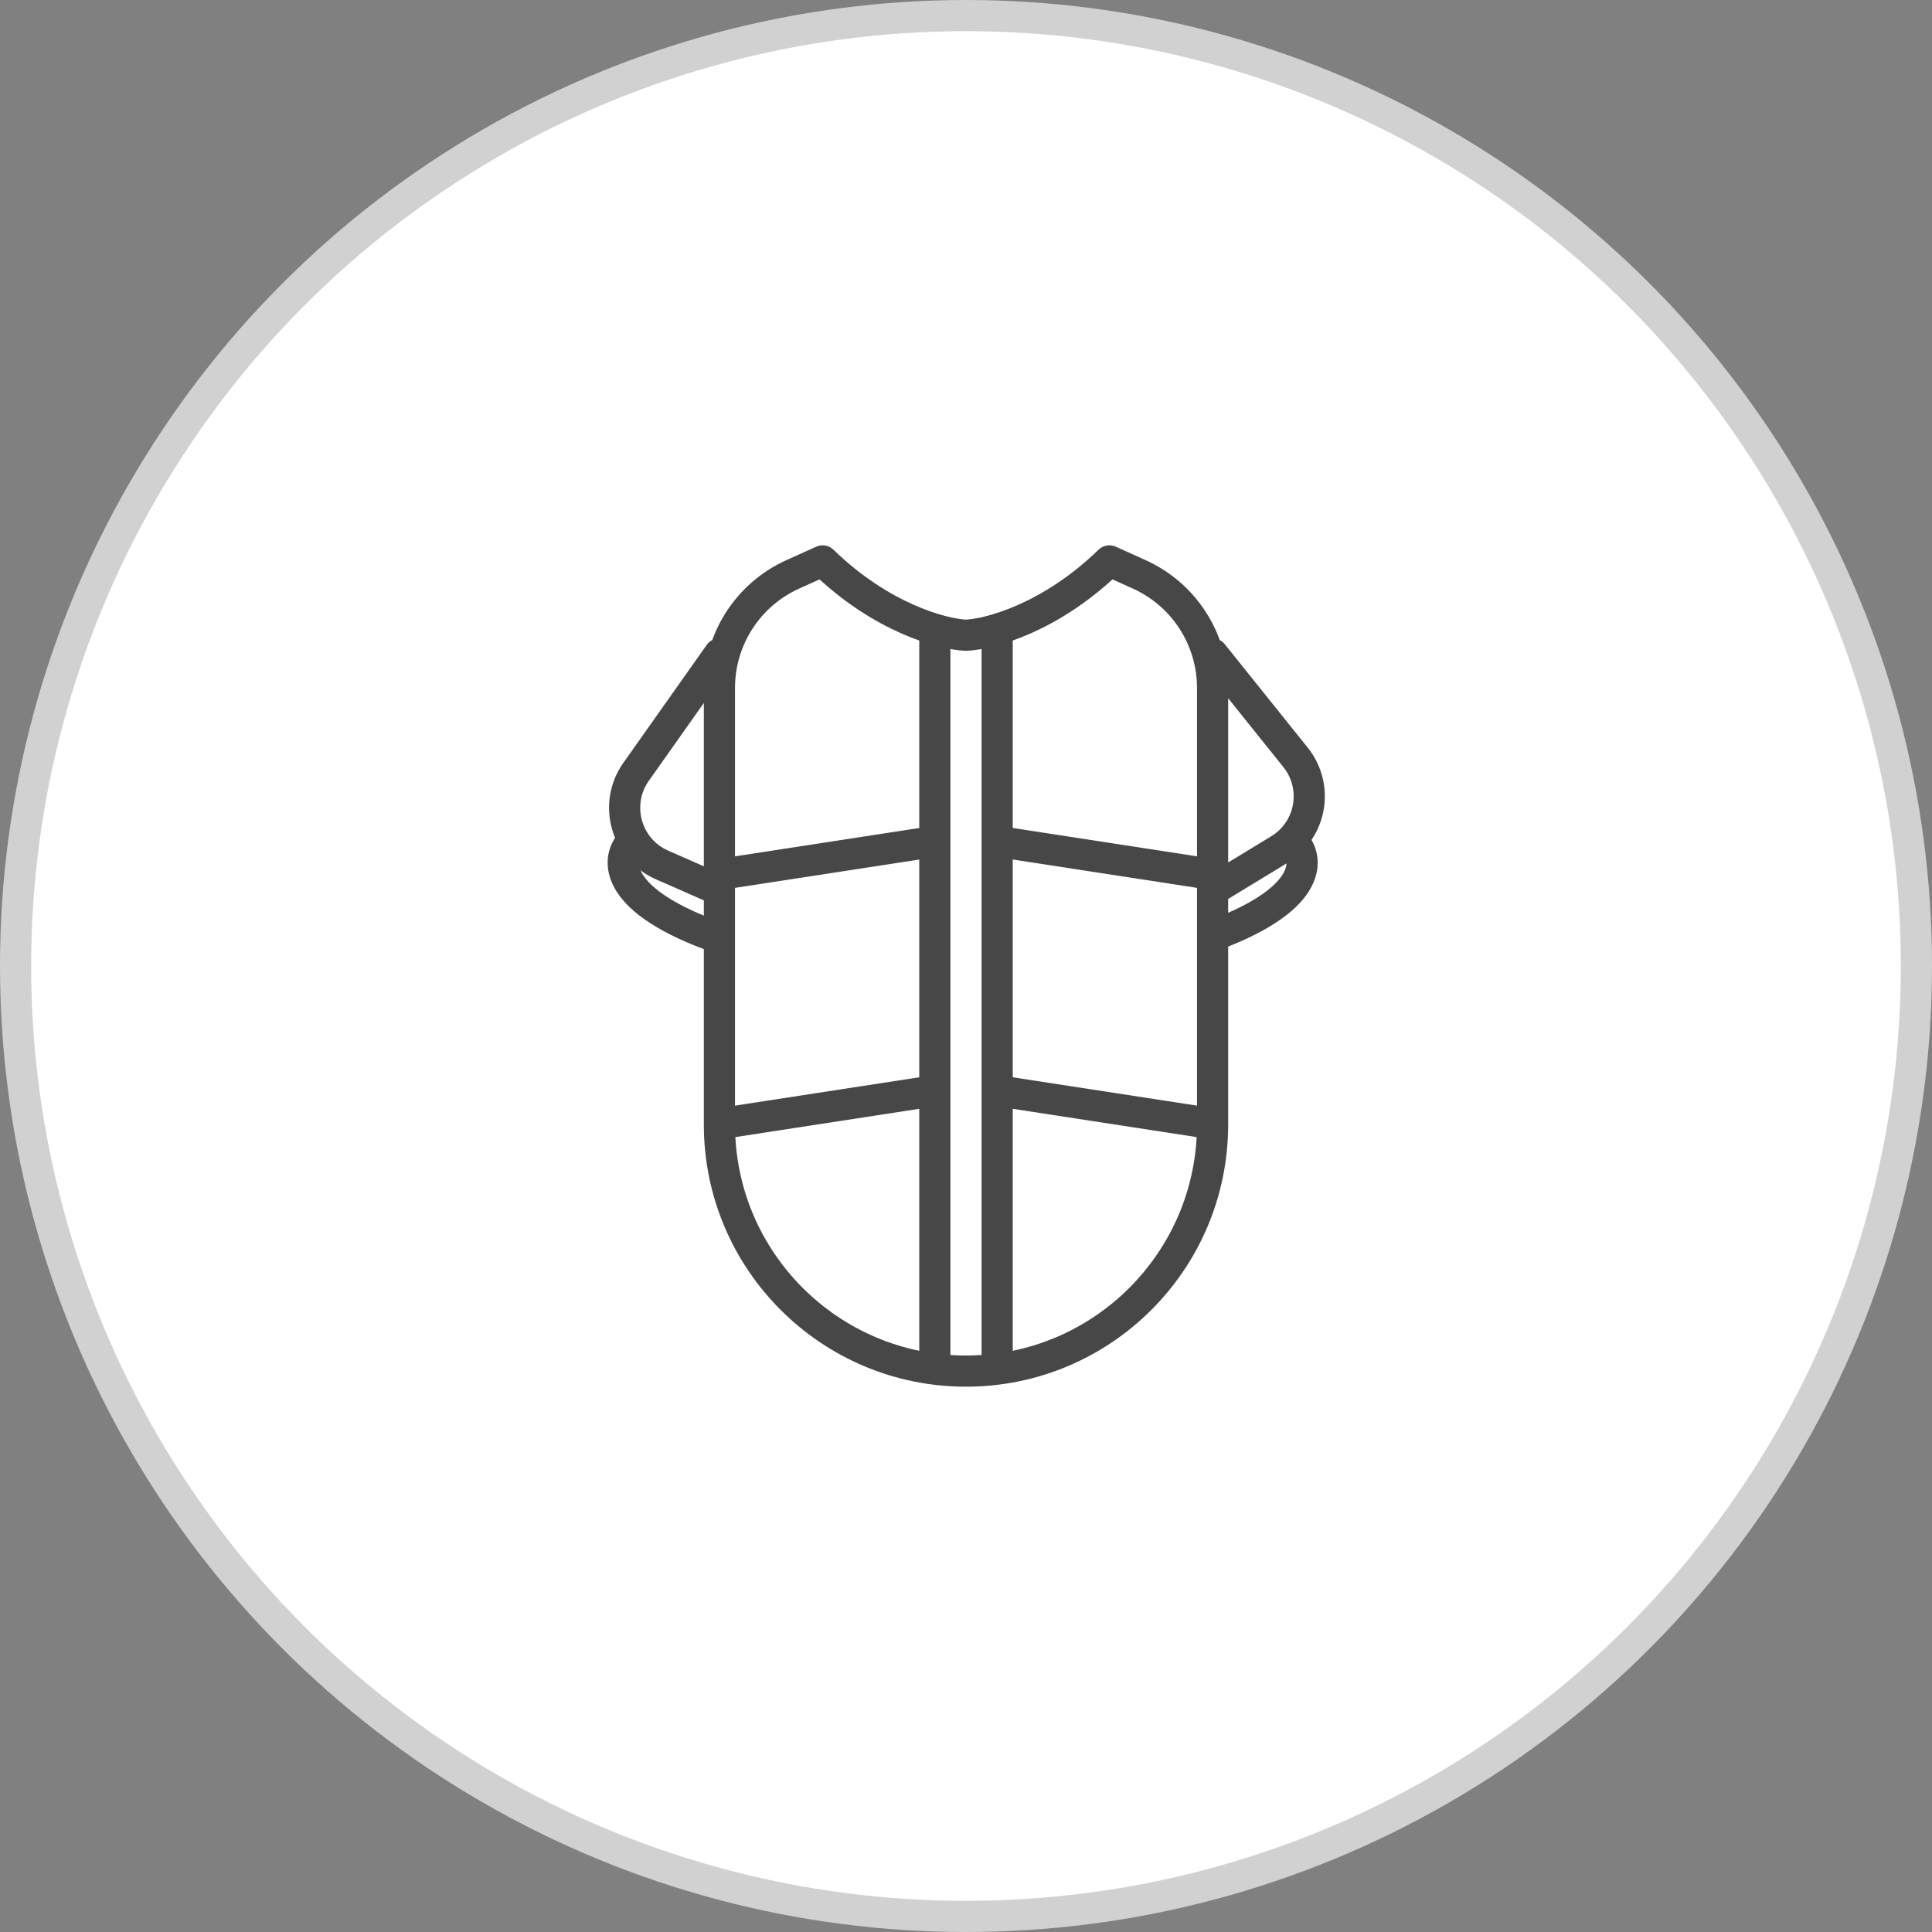
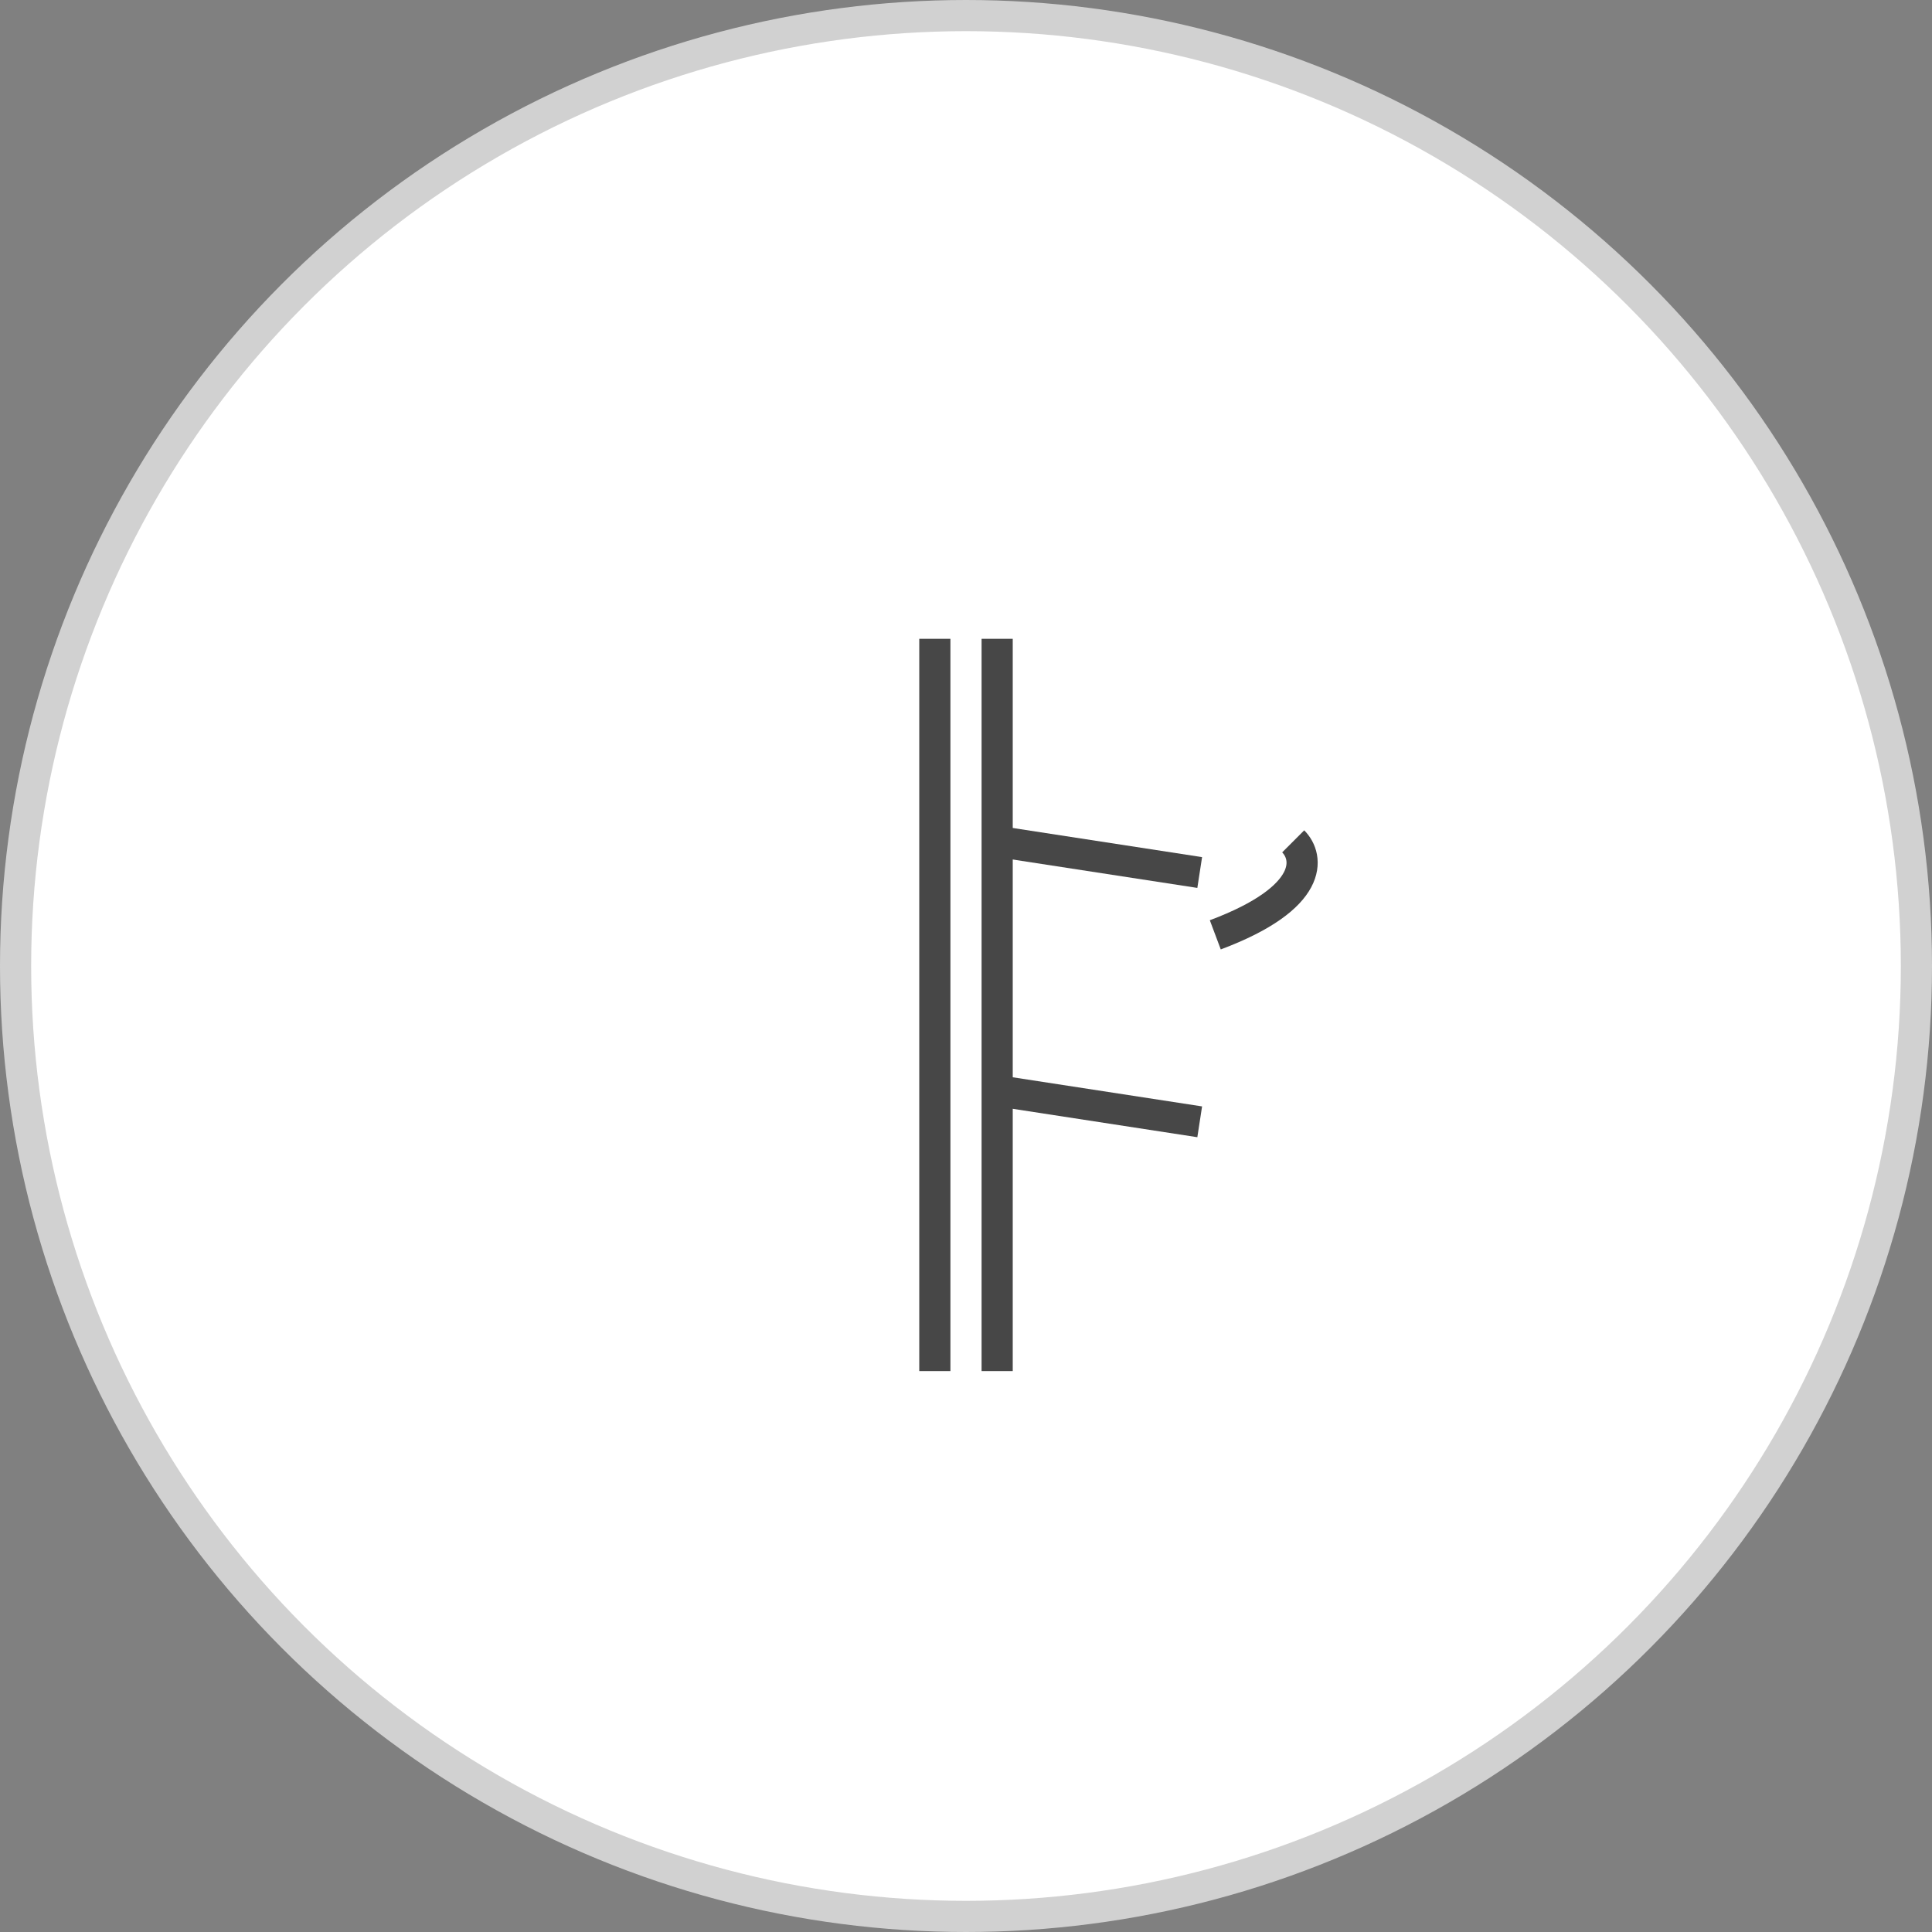
<svg xmlns="http://www.w3.org/2000/svg" width="62" height="62" viewBox="0 0 62 62" fill="none">
  <rect x="0" y="0" width="62" height="62" fill="#808080" stroke="none" />
  <circle cx="31" cy="31" r="30.5" fill="white" stroke="#D1D1D1" />
-   <path d="M23.087 20.985L20.412 24.77C19.683 25.803 20.083 27.245 21.24 27.755L23.087 28.567M23.087 28.567V22.077C23.087 20.503 24.01 19.076 25.445 18.43L26.399 18C28.289 19.837 30.254 20.355 31 20.385C31.746 20.355 33.711 19.837 35.601 18L36.555 18.43C37.99 19.076 38.913 20.503 38.913 22.077V28.567M23.087 28.567V36.087C23.087 40.457 26.63 44 31 44V44V44C35.37 44 38.913 40.457 38.913 36.087V28.567M38.913 20.985L41.575 24.304C42.331 25.246 42.086 26.637 41.055 27.264L38.913 28.567" stroke="#474747" stroke-linecap="round" stroke-linejoin="round" />
  <path d="M41.5 27C42 27.5 42.2 28.8 39 30" stroke="#474747" />
-   <path d="M20.286 27C19.786 27.5 19.586 28.8 22.786 30" stroke="#474747" />
  <path d="M30 20.5V44" stroke="#474747" />
  <path d="M32 20.5V44" stroke="#474747" />
-   <path d="M30 27L23.5 28" stroke="#474747" />
-   <path d="M30 35L23.5 36" stroke="#474747" />
  <path d="M32 27L38.5 28" stroke="#474747" />
  <path d="M32 35L38.5 36" stroke="#474747" />
</svg>